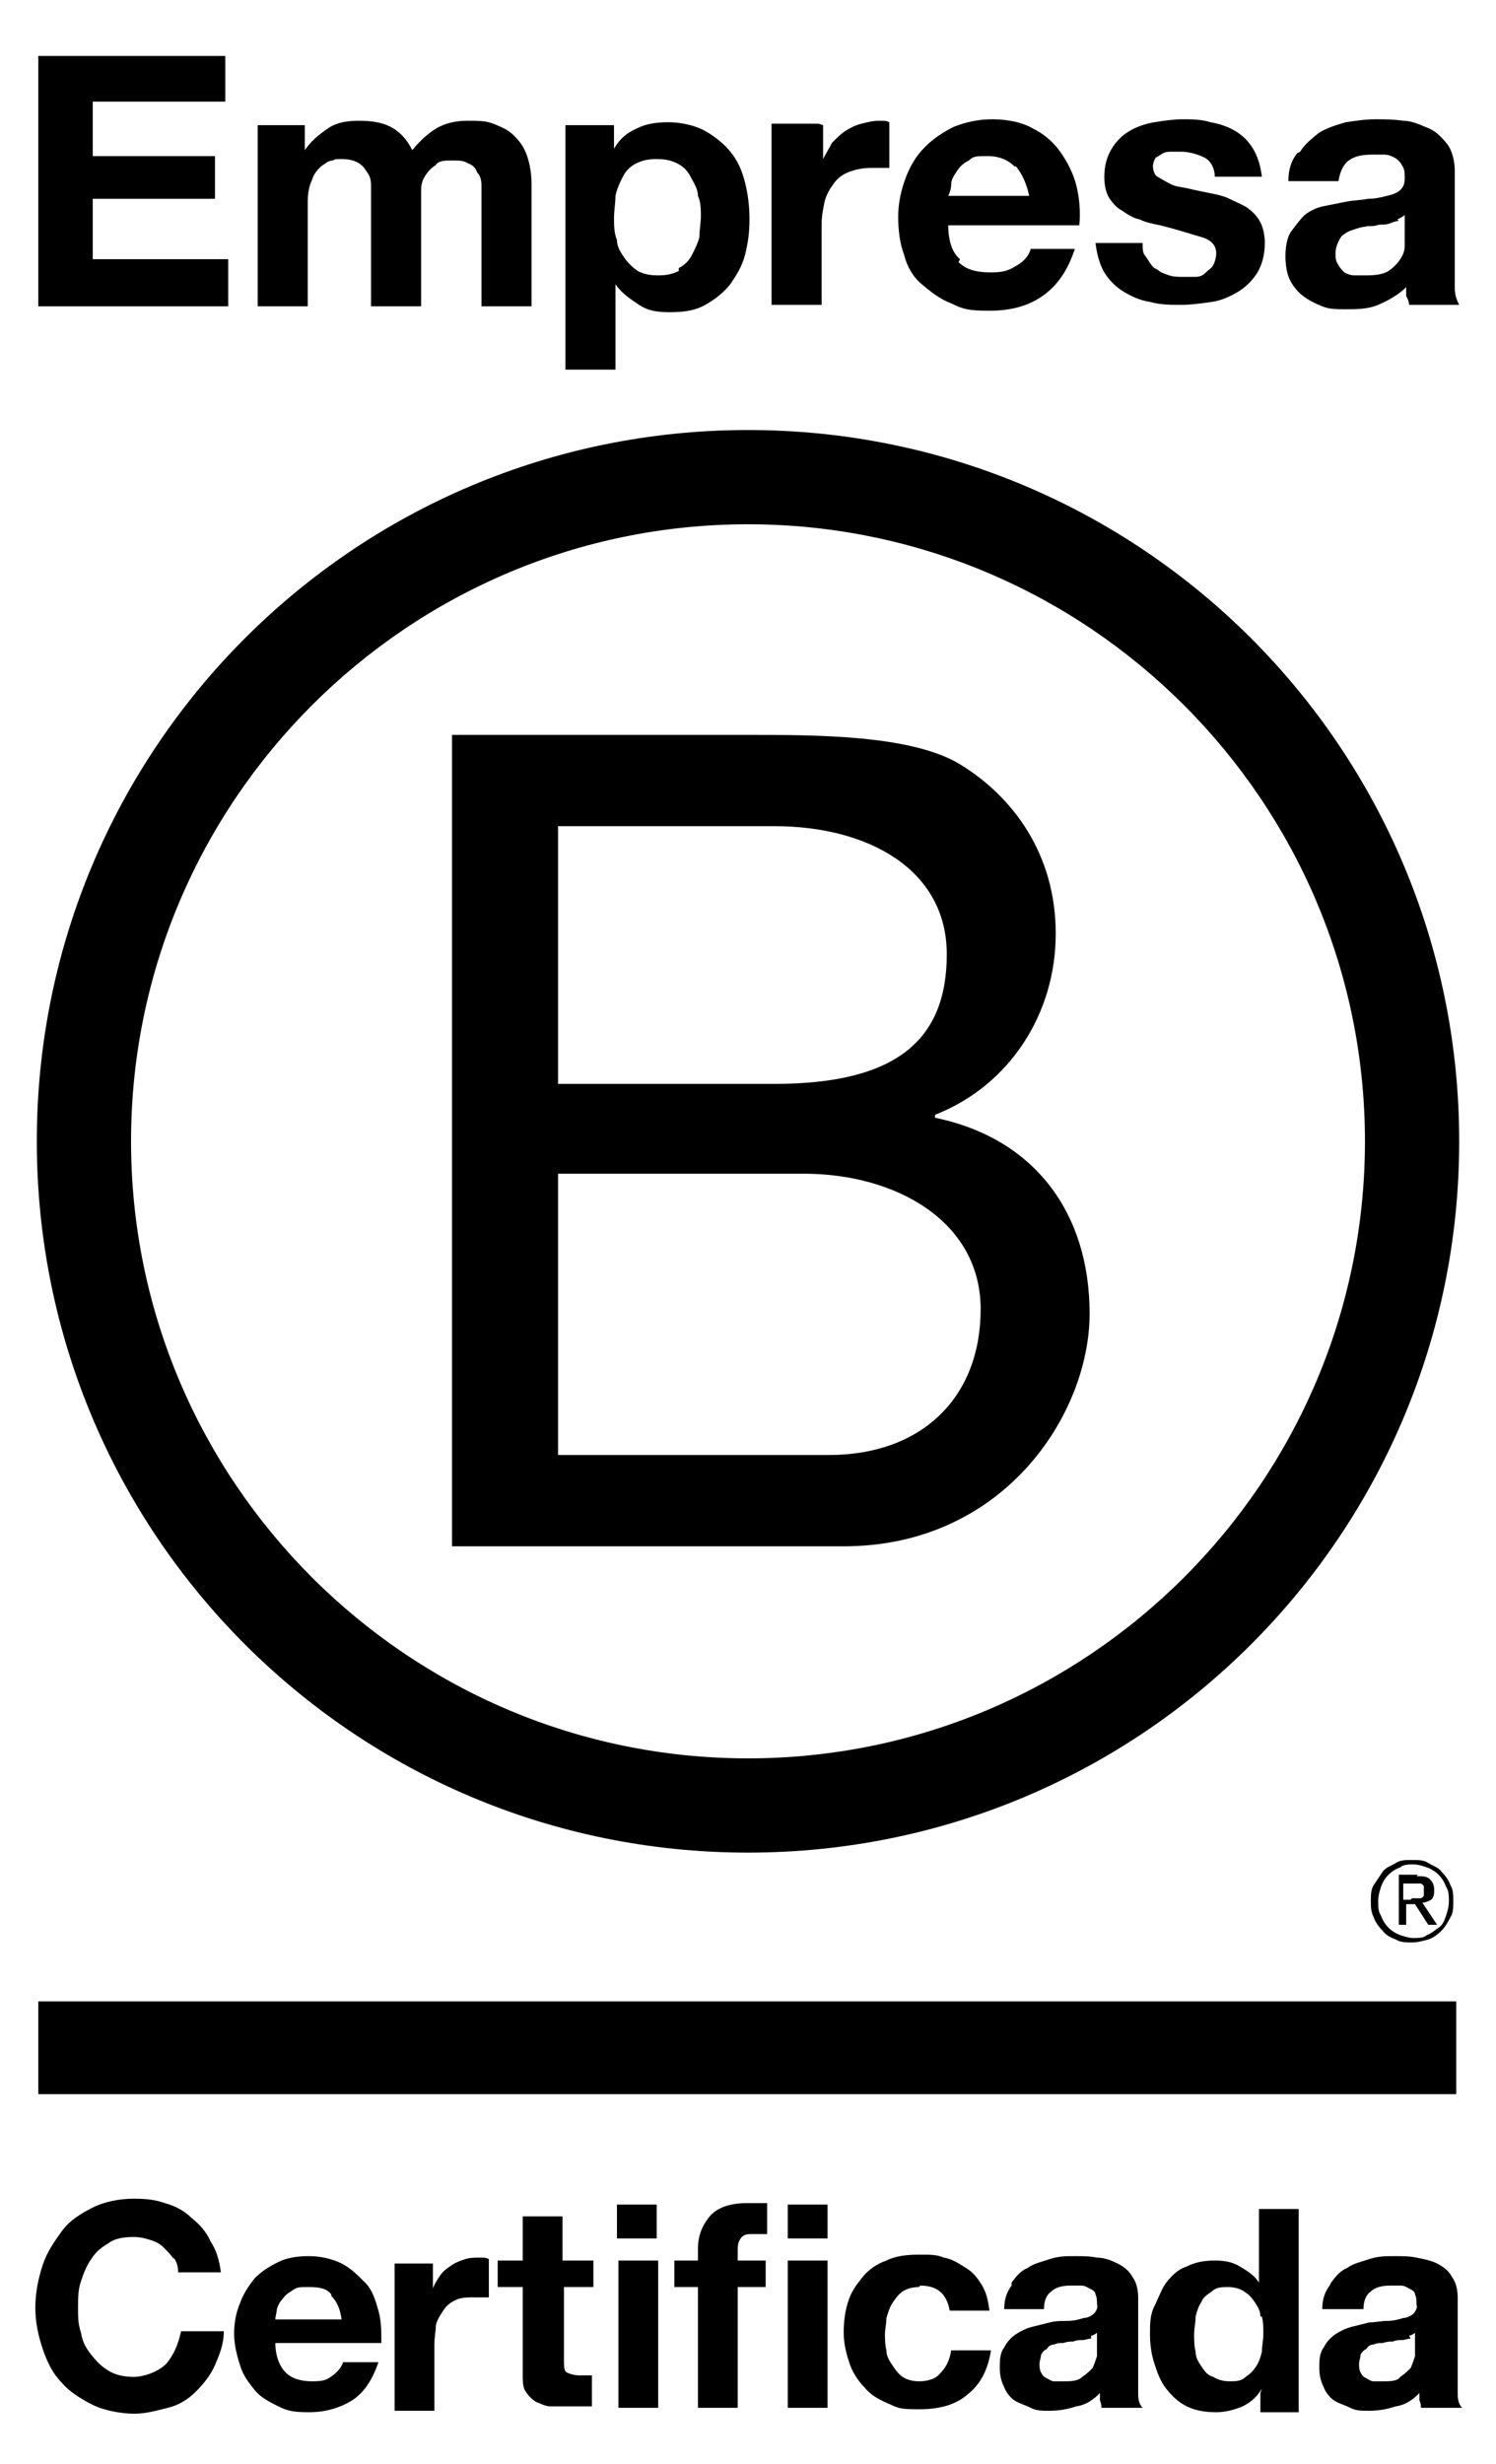
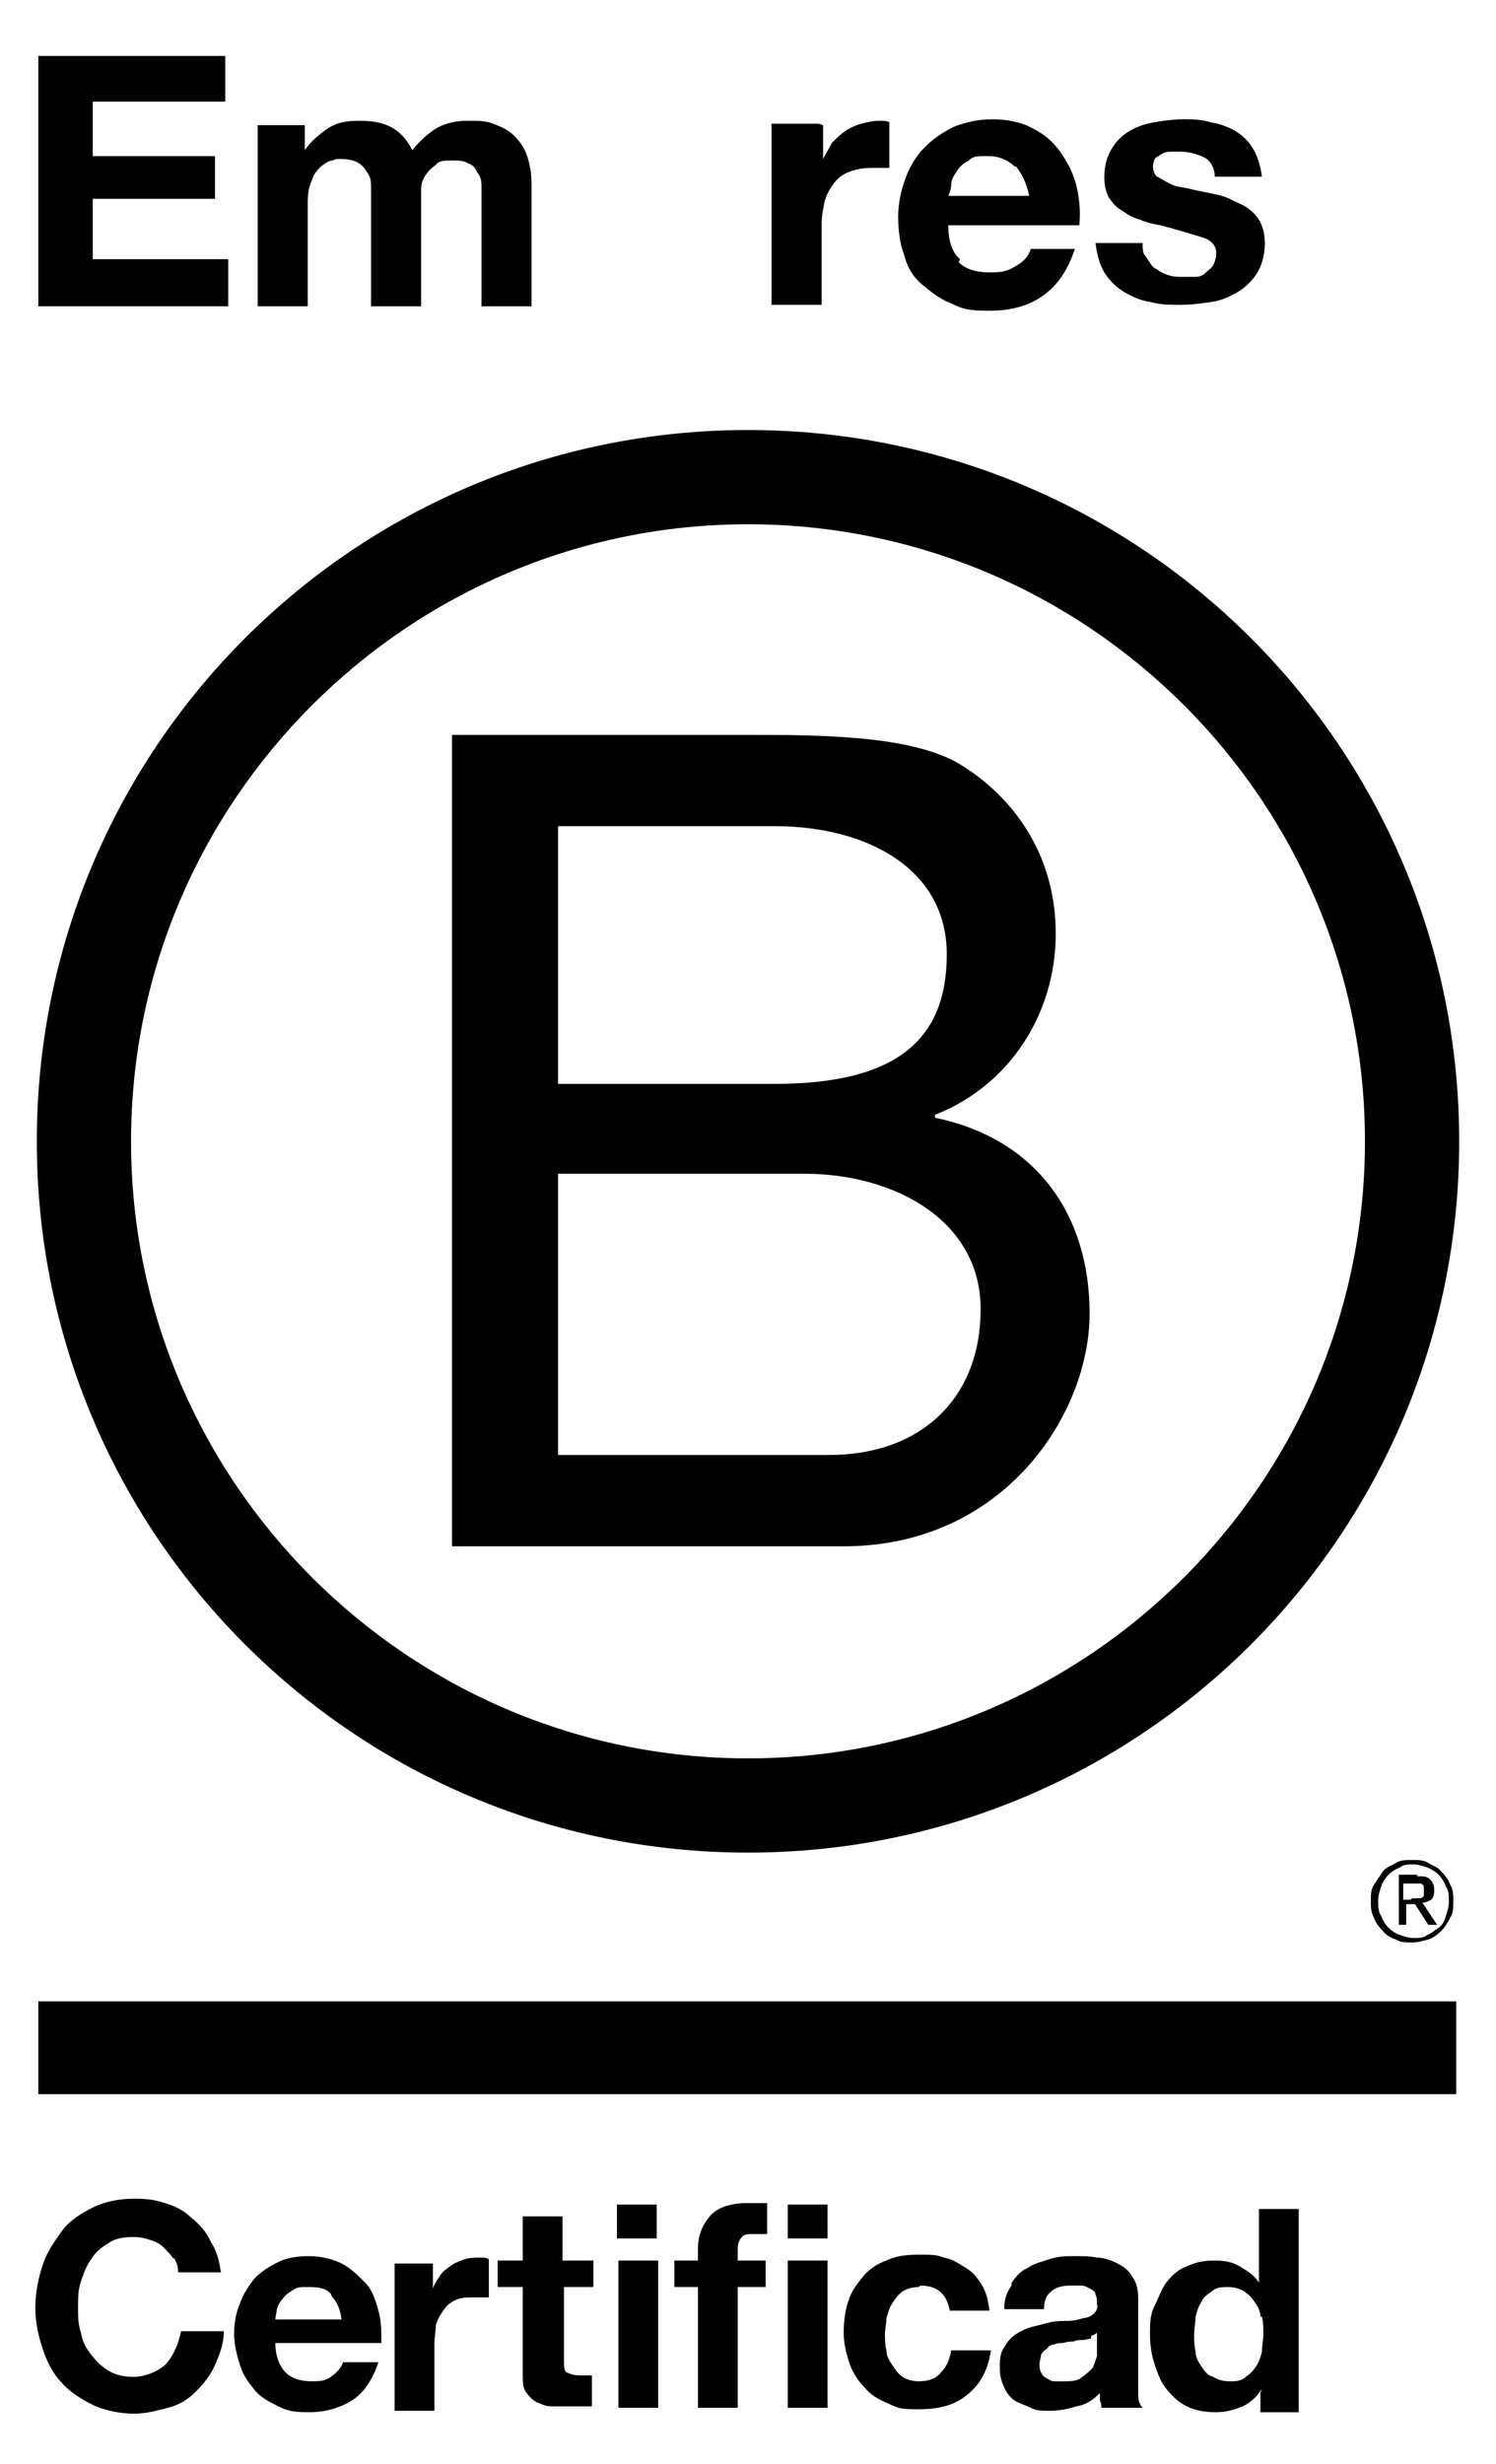
<svg xmlns="http://www.w3.org/2000/svg" id="Capa_1" viewBox="0 0 101.6 167.3">
  <g id="Logo">
    <g>
      <path d="M30.6,49.9h20c4.9,0,11.3,0,14.6,2,3.6,2.2,6.5,6.1,6.5,11.5s-3.1,10.3-8.2,12.3v.2c6.8,1.4,10.5,6.5,10.5,13.3s-5.8,15.8-16.7,15.8h-26.6v-55.1ZM37.9,73.6h14.7c8.3,0,11.7-3,11.7-8.8s-5.4-8.7-11.7-8.7h-14.7v17.5ZM37.9,98.8h18.4c6.3,0,10.3-3.9,10.3-9.9s-5.8-9.2-12-9.2h-16.7v19.1Z" />
      <path d="M92.7,77.5c0,23.1-18.8,41.9-41.9,41.9S8.9,100.6,8.9,77.5s18.8-41.9,41.9-41.9c23.1,0,41.9,18.8,41.9,41.9ZM50.8,29.2C24.1,29.2,2.5,50.8,2.5,77.5s21.6,48.3,48.3,48.3,48.3-21.6,48.3-48.3c0-26.7-21.6-48.3-48.3-48.3Z" />
    </g>
    <g>
      <rect x="2.6" y="135.9" width="96.3" height="6.3" />
      <path d="M95.9,128.9c.1,0,.2,0,.3,0,0,0,.2,0,.3,0,0,0,.2-.1.2-.2,0,0,0-.2,0-.3s0-.2,0-.3c0,0,0-.1-.2-.2,0,0-.1,0-.2,0,0,0-.2,0-.3,0h-.7v1.1h.5ZM96.2,127.4c.4,0,.7,0,.9.2.2.2.3.4.3.7s0,.5-.2.7c-.2.1-.4.2-.6.2l1,1.5h-.6l-.9-1.4h-.6v1.4h-.5v-3.4h1.3ZM93.8,130.1c.1.3.3.6.5.8.2.2.5.4.8.5.3.1.6.2.9.2s.7,0,.9-.2c.3-.1.5-.3.8-.5s.4-.5.5-.8c.1-.3.2-.6.2-1s0-.7-.2-1c-.1-.3-.3-.6-.5-.8-.2-.2-.5-.4-.8-.5s-.6-.2-.9-.2-.7,0-.9.2c-.3.1-.6.3-.8.5-.2.2-.4.5-.5.8-.1.3-.2.6-.2,1s0,.7.2,1M93.3,128c.2-.3.4-.6.6-.9s.6-.4.9-.6.7-.2,1.1-.2.8,0,1.1.2c.3.2.7.3.9.6.3.3.5.6.6.9.2.3.2.7.2,1.1s0,.8-.2,1.1c-.2.4-.4.7-.6.9-.3.3-.6.5-.9.6-.4.1-.7.2-1.1.2s-.8,0-1.1-.2c-.3-.1-.7-.3-.9-.6-.3-.3-.5-.6-.6-.9-.2-.4-.2-.7-.2-1.1,0-.4,0-.8.2-1.1" />
    </g>
    <g>
      <polygon points="15.3 3.8 15.3 6.9 6.3 6.9 6.3 10.6 14.6 10.6 14.6 13.5 6.3 13.5 6.3 17.6 15.5 17.6 15.5 20.8 2.6 20.8 2.6 3.8 15.3 3.8" />
      <path d="M20.7,8.5v1.7h0c.4-.6,1-1.1,1.6-1.5.6-.4,1.3-.5,2.1-.5s1.5.1,2.1.4,1.1.8,1.5,1.6c.4-.5.9-1,1.5-1.4.6-.4,1.4-.6,2.2-.6s1.3,0,1.8.2,1,.4,1.4.8.7.8.9,1.4c.2.6.3,1.2.3,2v8.2h-3.4v-7c0-.4,0-.8,0-1.2s-.1-.7-.3-.9c-.1-.3-.3-.5-.6-.6-.3-.2-.6-.2-1.1-.2s-.9,0-1.1.3c-.3.2-.5.4-.7.7s-.3.6-.3,1c0,.4,0,.8,0,1.1v6.8h-3.4v-6.9c0-.4,0-.7,0-1.1,0-.4,0-.7-.2-1s-.3-.5-.6-.7c-.3-.2-.7-.3-1.2-.3s-.4,0-.6.1c-.3,0-.5.2-.8.4-.2.2-.5.5-.6.9-.2.4-.3.9-.3,1.5v7.1h-3.4v-12.3h3.2Z" />
-       <path d="M41.7,8.5v1.6h0c.4-.7.9-1.1,1.6-1.4.6-.3,1.3-.4,2.1-.4s1.8.2,2.5.6c.7.4,1.3.9,1.7,1.4.5.6.8,1.3,1,2.1.2.8.3,1.6.3,2.5s-.1,1.6-.3,2.4c-.2.8-.6,1.4-1,2-.5.6-1,1-1.7,1.4-.7.4-1.5.5-2.4.5s-1.5-.1-2.1-.5-1.2-.8-1.6-1.4h0v5.8h-3.4V8.5h3.2ZM46.1,18.2c.4-.2.7-.5.9-.9.2-.4.4-.8.5-1.2,0-.5.1-1,.1-1.4s0-1-.2-1.4c0-.5-.3-.9-.5-1.3s-.5-.7-.9-.9-.8-.3-1.4-.3-1,.1-1.4.3c-.4.2-.7.5-.9.9-.2.4-.4.8-.5,1.3,0,.5-.1,1-.1,1.5s0,1,.2,1.5c0,.5.3.9.5,1.2s.5.6.9.9c.4.2.8.3,1.4.3.6,0,1-.1,1.4-.3" />
      <path d="M55.9,8.5v2.3h0c.2-.4.4-.7.6-1.1.3-.3.6-.6.9-.8s.7-.4,1.1-.5c.4-.1.8-.2,1.2-.2s.5,0,.7.1v3.1c-.2,0-.3,0-.6,0-.2,0-.4,0-.6,0-.6,0-1.1.1-1.6.3s-.8.5-1,.8c-.3.4-.5.8-.6,1.2-.1.5-.2,1-.2,1.5v5.5h-3.4v-12.3h3.2Z" />
      <path d="M65.1,17.8c.5.5,1.2.7,2.2.7s1.3-.2,1.8-.5c.5-.3.8-.7.9-1.1h3c-.5,1.5-1.2,2.5-2.2,3.2s-2.2,1-3.6,1-1.8-.1-2.6-.5c-.8-.3-1.4-.8-2-1.3s-1-1.2-1.2-2c-.3-.8-.4-1.7-.4-2.6s.2-1.8.5-2.6c.3-.8.7-1.5,1.3-2.1s1.2-1,2-1.4c.8-.3,1.6-.5,2.6-.5s2,.2,2.7.6c.8.4,1.4.9,1.9,1.6s.9,1.5,1.1,2.3.3,1.8.2,2.7h-8.9c0,1.1.3,1.9.8,2.3M68.9,11.3c-.4-.4-1-.7-1.8-.7s-1,0-1.3.3c-.4.2-.6.4-.8.7s-.4.6-.4.9c0,.3-.1.6-.2.8h5.5c-.2-.9-.5-1.5-.9-2" />
      <path d="M78,17.7c.2.3.3.5.6.6.2.2.5.3.8.4s.6.1,1,.1.5,0,.8,0,.5-.1.7-.3.4-.3.5-.5c.1-.2.2-.5.2-.8,0-.5-.3-.9-1-1.1-.7-.2-1.6-.5-2.8-.8-.5-.1-1-.2-1.4-.4-.5-.1-.9-.4-1.2-.6-.4-.2-.7-.6-.9-.9-.2-.4-.3-.8-.3-1.4,0-.8.2-1.4.5-1.9.3-.5.7-.9,1.2-1.2.5-.3,1.1-.5,1.7-.6.6-.1,1.3-.2,1.9-.2s1.3,0,1.9.2c.6.1,1.2.3,1.7.6s.9.7,1.2,1.2.5,1.1.6,1.9h-3.2c0-.6-.3-1.1-.7-1.3-.4-.2-1-.4-1.6-.4s-.4,0-.6,0c-.2,0-.4,0-.6.1s-.3.2-.5.3c-.1.1-.2.4-.2.6s.1.6.3.7.5.3.9.5.8.2,1.2.3.9.2,1.4.3c.5.1,1,.2,1.4.4s.9.4,1.2.6c.4.3.7.6.9,1,.2.4.3.9.3,1.4,0,.8-.2,1.5-.5,2-.3.5-.8,1-1.3,1.3-.5.3-1.1.6-1.8.7-.7.1-1.4.2-2.1.2s-1.4,0-2.1-.2c-.7-.1-1.3-.4-1.8-.7s-1-.8-1.3-1.3-.5-1.2-.6-2h3.2c0,.4,0,.7.2.9" />
-       <path d="M88.3,10.3c.3-.5.8-.9,1.3-1.3.5-.3,1.1-.5,1.8-.7.7-.1,1.3-.2,2-.2s1.2,0,1.9.1c.6,0,1.2.3,1.7.5.5.2.9.6,1.3,1.1.3.4.5,1.1.5,1.8v6.4c0,.6,0,1.1,0,1.6s.2.9.3,1.1h-3.4c0-.2-.1-.4-.2-.6,0-.2,0-.4,0-.6-.5.5-1.2.9-1.9,1.2s-1.5.3-2.2.3-1.1,0-1.6-.2-.9-.4-1.3-.7c-.4-.3-.7-.7-.9-1.1s-.3-1-.3-1.6.1-1.3.4-1.7.6-.8.9-1.1c.4-.3.8-.5,1.3-.6.5-.1,1-.2,1.5-.3s1-.1,1.5-.2c.5,0,.9-.1,1.3-.2s.7-.2.9-.4c.2-.2.3-.4.3-.8,0-.4,0-.6-.2-.9-.1-.2-.3-.4-.5-.5-.2-.1-.4-.2-.7-.2s-.5,0-.8,0c-.7,0-1.2.1-1.6.4-.4.3-.6.8-.7,1.4h-3.4c0-.8.2-1.4.6-1.9M95,15c-.2,0-.4.1-.7.2s-.5,0-.8.1-.5,0-.8.1c-.2,0-.5.1-.8.2s-.5.2-.6.3c-.2.1-.3.3-.4.5-.1.2-.2.5-.2.8s0,.5.2.8c.1.2.3.4.4.5.2.1.4.2.7.2.2,0,.5,0,.8,0,.7,0,1.2-.1,1.5-.3s.6-.5.8-.8c.2-.3.3-.6.3-.9s0-.6,0-.8v-1.3c-.1.1-.3.2-.5.3" />
    </g>
    <g>
      <path d="M11.8,153.4c-.2-.3-.4-.5-.7-.8s-.6-.4-.9-.5-.7-.2-1.1-.2c-.7,0-1.3.1-1.7.4-.5.3-.9.6-1.2,1.1-.3.4-.5.9-.7,1.5s-.2,1.1-.2,1.8,0,1.1.2,1.7c.1.6.3,1,.7,1.5s.7.8,1.2,1.1c.5.3,1.1.4,1.7.4s1.6-.3,2.2-.9c.5-.6.8-1.3,1-2.2h2.9c0,.9-.3,1.6-.6,2.3-.3.7-.8,1.3-1.3,1.8s-1.1.9-1.9,1.1-1.5.4-2.3.4-2-.2-2.8-.6c-.8-.4-1.6-.9-2.1-1.5-.6-.6-1-1.4-1.3-2.3-.3-.9-.5-1.8-.5-2.8s.2-2,.5-2.9c.3-.9.8-1.6,1.3-2.3s1.3-1.2,2.1-1.6c.8-.4,1.8-.6,2.8-.6s1.5.1,2.1.3c.7.2,1.3.5,1.8,1,.5.4,1,.9,1.3,1.6.4.6.6,1.3.7,2.1h-2.9c0-.4-.1-.7-.3-1" />
      <path d="M19.4,161.1c.4.4,1,.6,1.8.6s1-.1,1.4-.4.6-.6.7-.9h2.4c-.4,1.2-1,2.1-1.8,2.6-.8.5-1.8.8-2.9.8s-1.5-.1-2.1-.4-1.2-.6-1.6-1.1c-.4-.5-.8-1-1-1.7-.2-.6-.4-1.4-.4-2.1s.1-1.4.4-2.1c.2-.6.6-1.2,1-1.7.5-.5,1-.8,1.6-1.1s1.3-.4,2.1-.4,1.6.2,2.2.5c.6.3,1.1.8,1.6,1.3s.7,1.2.9,1.9c.2.7.2,1.4.2,2.2h-7.2c0,.9.3,1.6.7,2M22.5,155.8c-.3-.4-.8-.5-1.5-.5s-.8,0-1.1.2-.5.3-.7.6c-.2.2-.3.4-.4.7,0,.2-.1.5-.1.7h4.5c-.1-.7-.3-1.2-.7-1.6" />
      <path d="M29.4,153.5v1.9h0c.1-.3.3-.6.5-.9.2-.3.5-.5.8-.7.3-.2.6-.3.9-.4.3-.1.7-.1,1-.1s.4,0,.6.1v2.6c-.1,0-.3,0-.5,0s-.4,0-.5,0c-.5,0-.9,0-1.3.2s-.6.4-.8.7c-.2.3-.4.6-.5,1,0,.4-.1.8-.1,1.3v4.5h-2.7v-10h2.6Z" />
      <path d="M40.3,153.5v1.8h-2v4.9c0,.5,0,.8.2.9.2.1.5.2.9.2s.3,0,.4,0c.1,0,.3,0,.4,0v2.1c-.2,0-.5,0-.8,0-.3,0-.6,0-.8,0-.4,0-.8,0-1.2,0-.4,0-.7-.2-1-.3-.3-.2-.5-.4-.7-.7s-.2-.7-.2-1.2v-5.9h-1.7v-1.8h1.7v-3h2.7v3h2Z" />
      <path d="M41.9,149.7h2.7v2.3h-2.7v-2.3ZM44.7,163.5h-2.7v-10h2.7v10Z" />
      <path d="M45.8,155.3v-1.8h1.6v-.8c0-.9.3-1.6.8-2.2.5-.6,1.4-.9,2.5-.9s.5,0,.7,0c.2,0,.5,0,.7,0v2.1c-.3,0-.7,0-1,0s-.6,0-.8.3-.2.5-.2.9v.6h1.9v1.8h-1.9v8.2h-2.7v-8.2h-1.7Z" />
      <path d="M53.5,149.7h2.7v2.3h-2.7v-2.3ZM56.2,163.5h-2.7v-10h2.7v10Z" />
      <path d="M62.4,155.3c-.4,0-.8.1-1.1.3s-.5.5-.7.8c-.2.3-.3.7-.4,1,0,.4-.1.8-.1,1.1s0,.7.1,1.1c0,.4.2.7.4,1,.2.3.4.6.7.8.3.2.7.3,1.1.3.7,0,1.2-.2,1.5-.6.4-.4.6-.9.7-1.5h2.7c-.2,1.3-.7,2.3-1.6,3-.8.7-1.9,1-3.3,1s-1.4-.1-2.1-.4-1.2-.6-1.6-1.1c-.4-.4-.8-1-1-1.6-.2-.6-.4-1.3-.4-2.1s.1-1.5.3-2.1c.2-.7.6-1.2,1-1.7s1-.9,1.6-1.1c.6-.3,1.3-.4,2.2-.4s1.2,0,1.7.2c.6.1,1,.4,1.5.7s.8.7,1.1,1.2c.3.5.4,1,.5,1.7h-2.7c-.2-1.1-.8-1.7-2-1.7" />
      <path d="M68.7,155c.3-.4.6-.8,1.1-1,.4-.3.9-.4,1.5-.6s1.1-.2,1.7-.2,1,0,1.5.1c.5,0,1,.2,1.4.4.4.2.8.5,1,.9.3.4.4.9.4,1.5v5.2c0,.4,0,.9,0,1.3,0,.4.1.7.3.9h-2.8c0-.1,0-.3-.1-.5,0-.2,0-.3,0-.5-.4.4-.9.8-1.6.9-.6.2-1.2.3-1.8.3s-.9,0-1.3-.2-.8-.3-1.1-.5c-.3-.2-.6-.6-.7-.9-.2-.4-.3-.8-.3-1.3s0-1,.3-1.4c.2-.4.5-.7.8-.9.3-.2.7-.4,1.1-.5.4-.1.8-.2,1.2-.3s.8-.1,1.2-.1c.4,0,.8-.1,1.1-.2.3,0,.6-.2.7-.3s.3-.4.2-.6c0-.3,0-.5-.1-.7,0-.2-.2-.3-.4-.4-.2-.1-.3-.2-.6-.2s-.4,0-.7,0c-.5,0-1,.1-1.3.4-.3.2-.5.6-.5,1.2h-2.7c0-.7.2-1.2.5-1.6M74.1,158.8c-.2,0-.4.1-.6.1-.2,0-.4,0-.6.1-.2,0-.4,0-.7.1-.2,0-.4,0-.6.1-.2,0-.4.1-.5.3-.2.1-.3.2-.4.4,0,.2-.1.4-.1.6s0,.4.1.6.2.3.4.4c.2.1.3.2.5.2s.4,0,.6,0c.5,0,1,0,1.3-.3.3-.2.5-.4.7-.6.1-.2.2-.5.3-.8,0-.3,0-.5,0-.6v-1c-.1.1-.3.2-.4.2" />
      <path d="M85.7,162.2c-.3.5-.7.9-1.3,1.2-.5.2-1.1.4-1.8.4s-1.4-.1-2-.4-1-.7-1.4-1.2c-.4-.5-.6-1.1-.8-1.7-.2-.6-.3-1.3-.3-2s0-1.3.3-1.9.5-1.2.8-1.6c.4-.5.8-.9,1.4-1.1.6-.3,1.2-.4,1.9-.4s1.2.1,1.7.4,1,.6,1.3,1.1h0v-5h2.7v13.8h-2.6v-1.3h0ZM85.6,157.3c0-.4-.2-.7-.4-1s-.4-.5-.7-.7c-.3-.2-.7-.3-1.1-.3s-.8,0-1.1.3c-.3.2-.6.4-.7.7-.2.3-.3.6-.4,1,0,.4-.1.8-.1,1.2s0,.8.1,1.2c0,.4.2.7.4,1,.2.3.4.6.8.7.3.2.7.3,1.1.3s.8,0,1.1-.3c.3-.2.5-.4.7-.7.2-.3.3-.6.4-1,0-.4.1-.8.1-1.2,0-.4,0-.8-.1-1.2" />
-       <path d="M90.4,155c.3-.4.6-.8,1.1-1,.4-.3.9-.4,1.5-.6s1.1-.2,1.7-.2,1,0,1.5.1,1,.2,1.4.4c.4.2.8.5,1,.9.3.4.4.9.4,1.5v5.2c0,.4,0,.9,0,1.3,0,.4.1.7.3.9h-2.8c0-.1,0-.3-.1-.5,0-.2,0-.3,0-.5-.4.4-.9.8-1.6.9-.6.2-1.2.3-1.8.3s-.9,0-1.3-.2-.8-.3-1.1-.5c-.3-.2-.6-.6-.7-.9-.2-.4-.3-.8-.3-1.3s0-1,.3-1.4c.2-.4.5-.7.8-.9s.7-.4,1.1-.5c.4-.1.8-.2,1.2-.3.4,0,.8-.1,1.2-.1.4,0,.8-.1,1.1-.2.3,0,.6-.2.7-.3s.3-.4.2-.6c0-.3,0-.5-.1-.7,0-.2-.2-.3-.4-.4-.2-.1-.3-.2-.6-.2s-.4,0-.7,0c-.5,0-1,.1-1.3.4-.3.2-.5.6-.5,1.2h-2.8c0-.7.2-1.2.5-1.6M95.8,158.8c-.2,0-.4.1-.6.1-.2,0-.4,0-.6.1-.2,0-.4,0-.7.1-.2,0-.4,0-.6.1-.2,0-.4.1-.5.3-.2.1-.3.2-.4.4,0,.2-.1.4-.1.6s0,.4.1.6.2.3.4.4c.2.1.3.2.5.2s.4,0,.6,0c.5,0,1,0,1.2-.3.3-.2.5-.4.7-.6.1-.2.2-.5.3-.8,0-.3,0-.5,0-.6v-1c-.1.1-.3.2-.4.2" />
    </g>
  </g>
</svg>